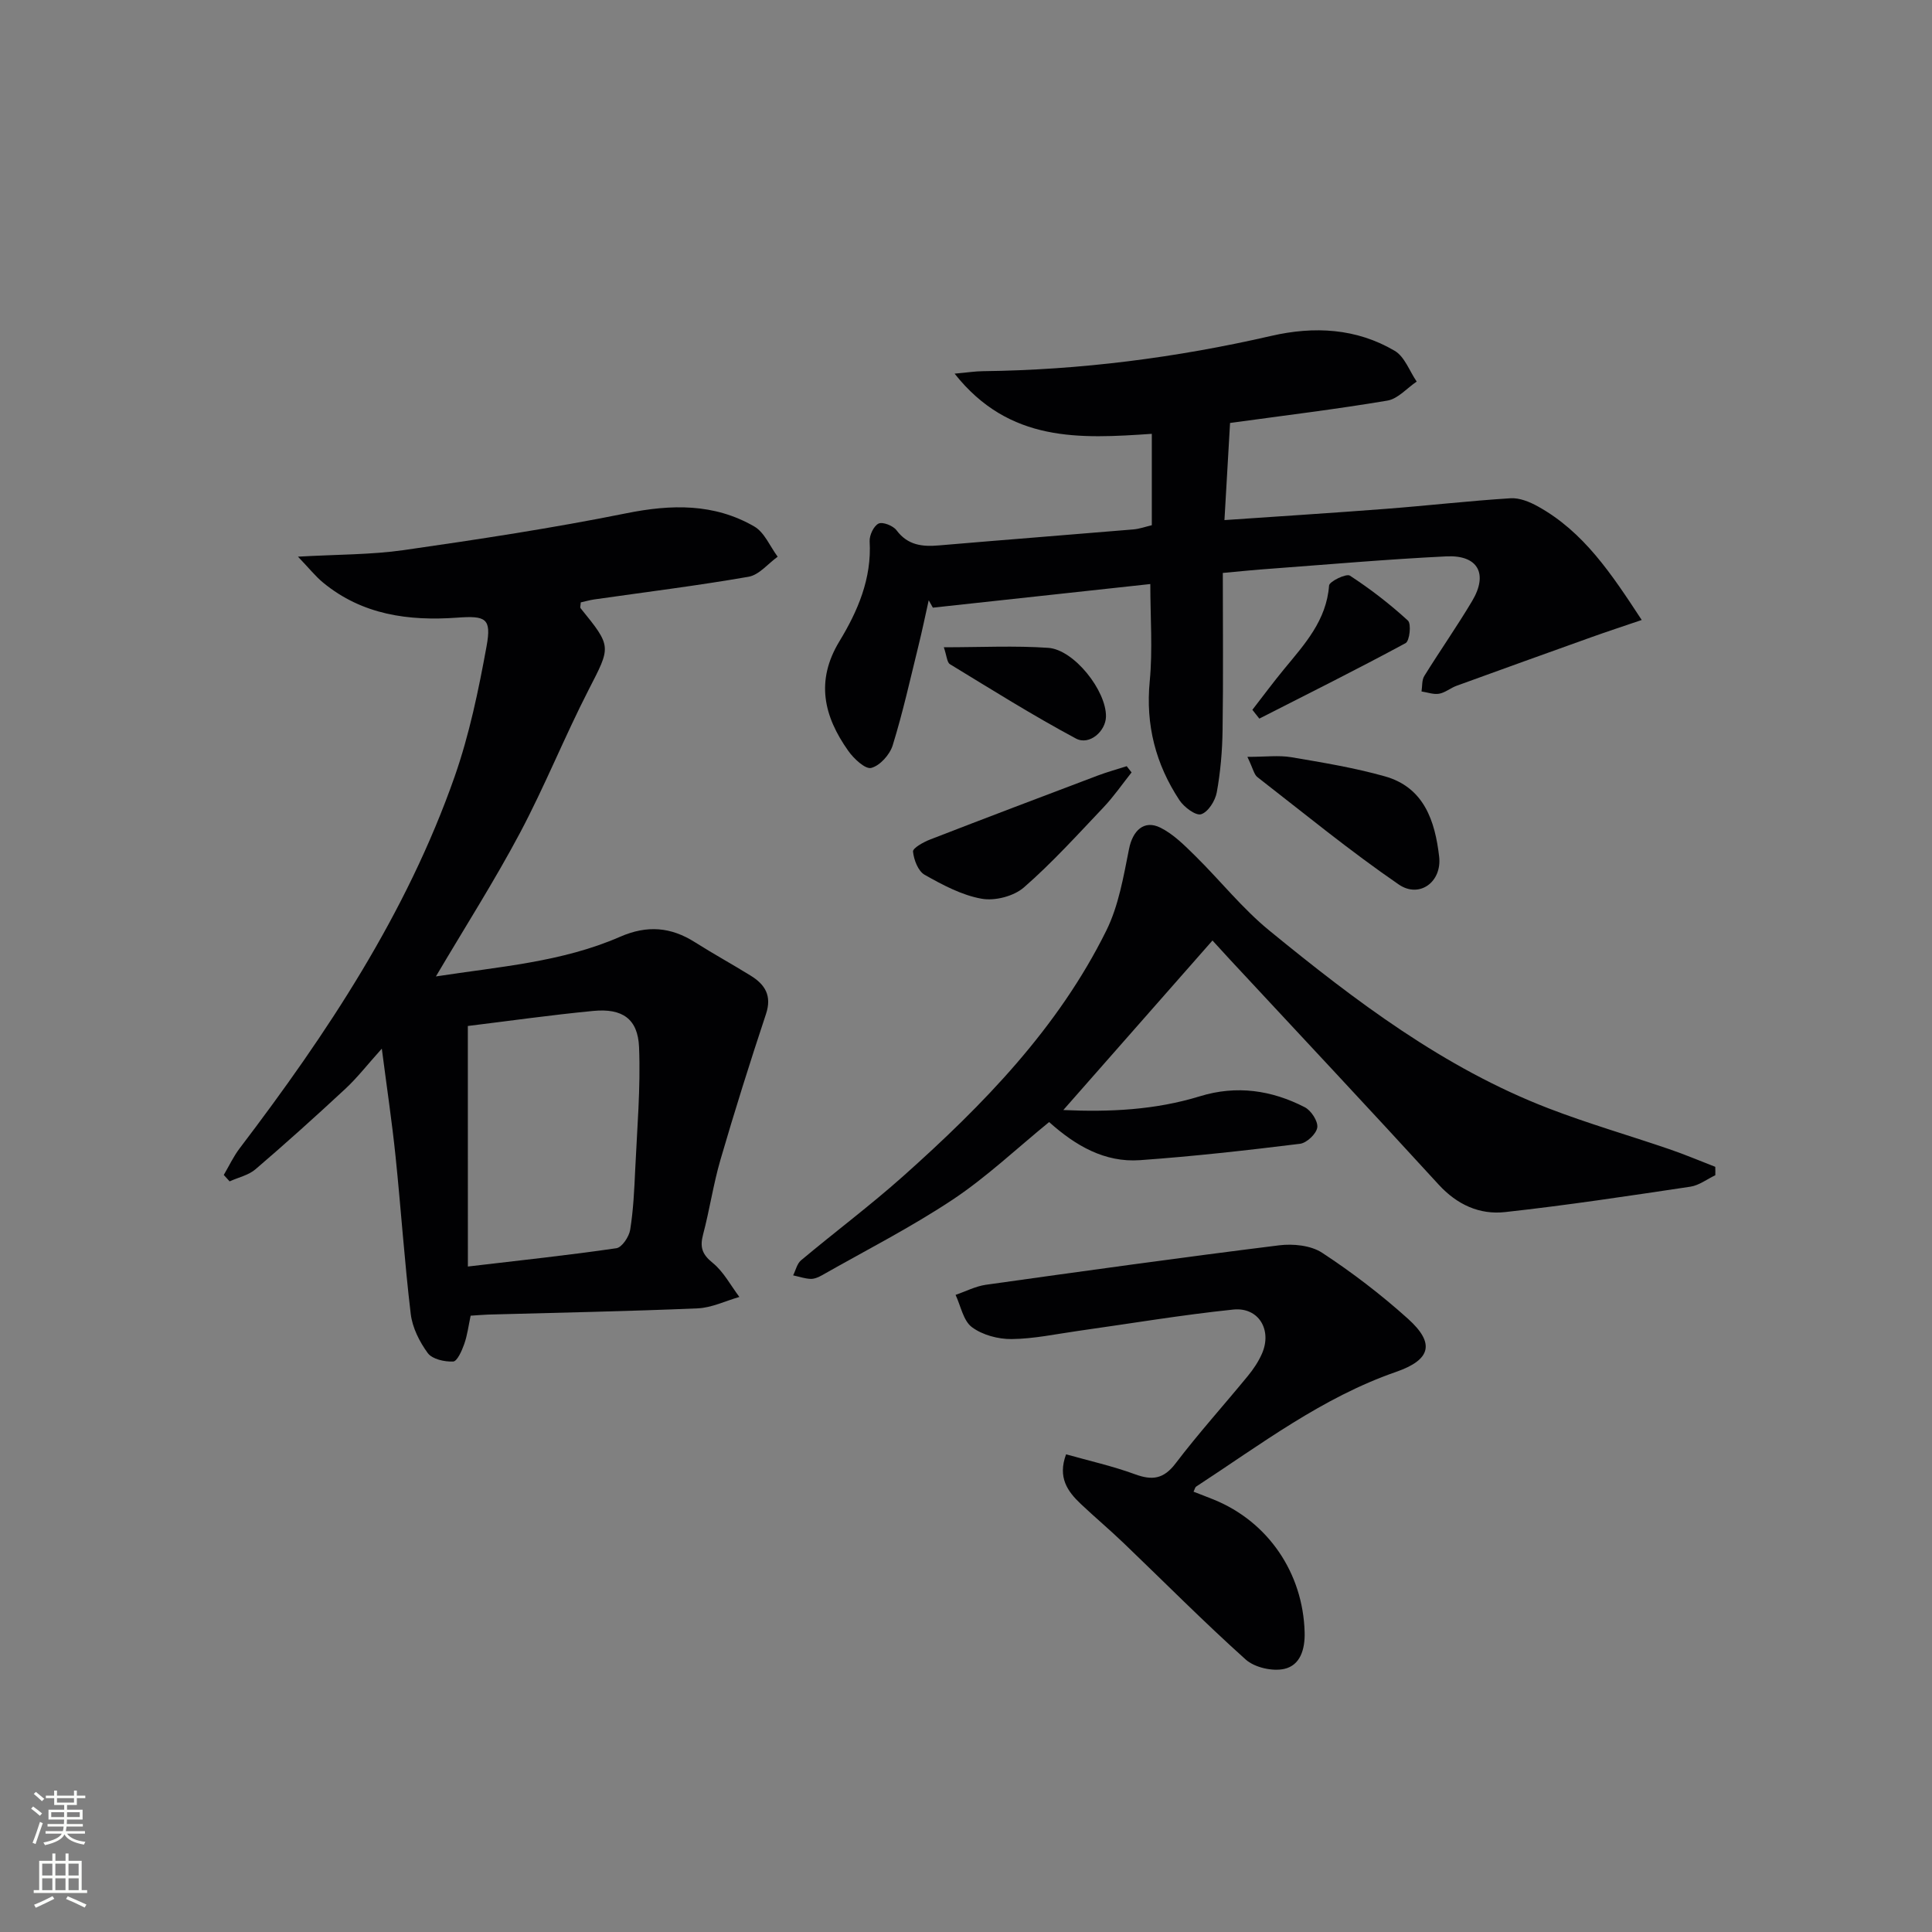
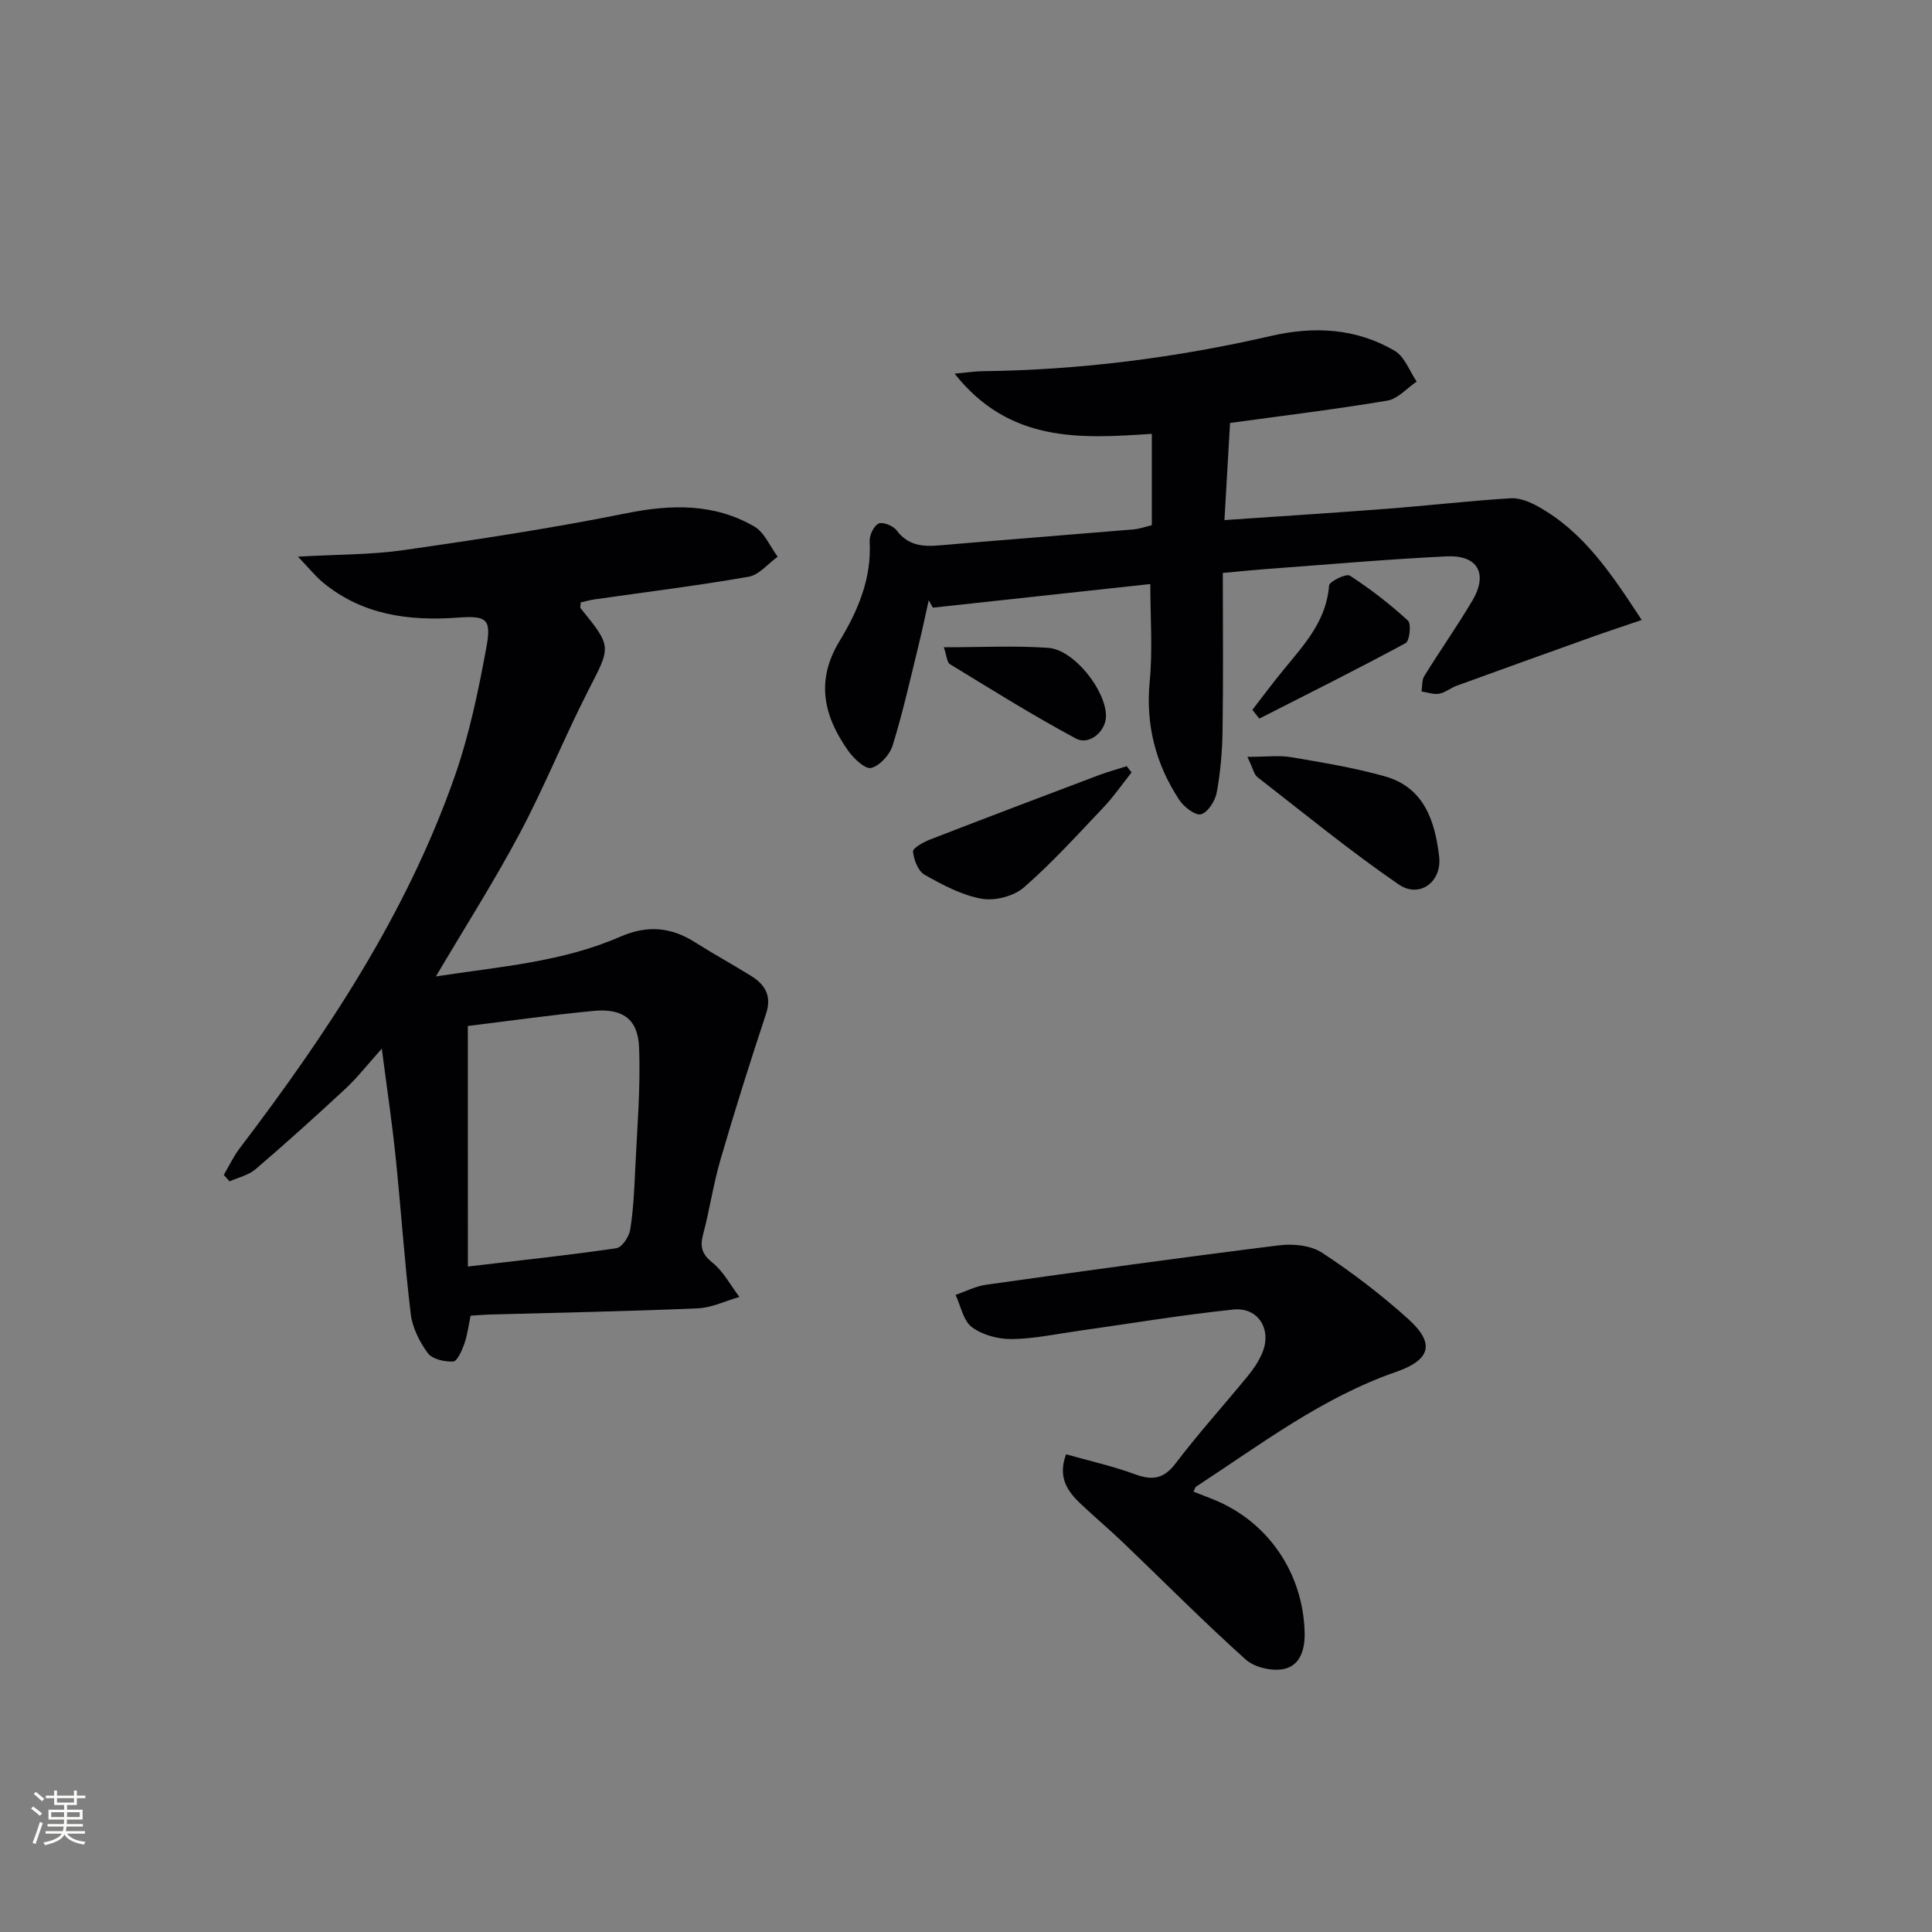
<svg xmlns="http://www.w3.org/2000/svg" enable-background="new 0 0 400 400" viewBox="0 0 400 400">
  <rect x="0" y="0" width="400" height="400" fill="#808080" stroke="none" />
  <g fill="#010103">
    <path d="m97.44 272.4c-.44 2.07-.68 4.05-1.33 5.88-.48 1.37-1.46 3.58-2.29 3.61-1.77.08-4.32-.48-5.25-1.74-1.71-2.33-3.19-5.27-3.53-8.1-1.3-10.86-2.02-21.8-3.15-32.68-.73-7.08-1.79-14.12-2.84-22.26-3.01 3.34-5.09 6.04-7.56 8.33-6.09 5.66-12.27 11.23-18.59 16.64-1.44 1.24-3.56 1.69-5.36 2.51-.4-.44-.8-.89-1.21-1.33 1.09-1.85 2.01-3.84 3.31-5.54 18.08-23.77 34.53-48.53 44.49-76.94 3.05-8.71 4.95-17.89 6.61-26.99 1.06-5.81-.18-6.34-6.1-5.91-10.03.72-19.64-.57-27.75-7.26-1.57-1.29-2.86-2.93-5.2-5.37 8.23-.47 15.16-.39 21.93-1.36 15.4-2.21 30.8-4.55 46.04-7.62 9.33-1.88 18.18-2.08 26.5 2.73 2.12 1.22 3.26 4.13 4.85 6.26-2 1.44-3.84 3.77-6.02 4.15-10.61 1.85-21.32 3.17-31.99 4.7-.95.14-1.88.42-2.76.61-.03.6-.18 1.02-.04 1.2 6.53 8.03 6.28 7.9 1.65 16.93-4.99 9.74-9.07 19.95-14.2 29.61-5.28 9.93-11.35 19.45-17.4 29.7 13.03-2.02 26.06-2.94 38.13-8.21 5.61-2.45 10.51-2.04 15.52 1.14 3.79 2.4 7.73 4.56 11.54 6.92 2.95 1.83 4.41 4.13 3.15 7.93-3.32 10-6.48 20.06-9.43 30.18-1.48 5.08-2.24 10.37-3.6 15.49-.68 2.59-.21 4.08 1.99 5.85 2.26 1.83 3.72 4.66 5.53 7.06-2.88.82-5.73 2.24-8.64 2.36-14.46.62-28.93.89-43.4 1.29-1.13.04-2.28.15-3.6.23zm-.57-10.18c11.02-1.3 20.91-2.35 30.75-3.79 1.15-.17 2.62-2.38 2.85-3.81.66-4.09.85-8.27 1.04-12.42.39-8.46 1.14-16.95.8-25.39-.24-5.89-3.47-8.08-9.46-7.51-8.87.85-17.7 2.11-25.99 3.12.01 16.47.01 32.72.01 49.8z" />
    <path d="m253.17 118.62c0 11.25.11 21.91-.05 32.56-.06 4.3-.43 8.64-1.2 12.87-.32 1.74-1.78 4.07-3.24 4.53-1.11.35-3.54-1.47-4.49-2.91-4.91-7.45-7.03-15.56-6.15-24.64.63-6.55.12-13.2.12-20.11-15.14 1.64-30.08 3.27-45.02 4.89-.29-.51-.57-1.02-.86-1.53-.7 3.14-1.35 6.29-2.12 9.41-1.7 6.9-3.24 13.85-5.34 20.63-.59 1.92-2.63 4.2-4.44 4.67-1.22.32-3.62-1.92-4.76-3.54-5.05-7.13-6.82-14.45-1.82-22.69 3.79-6.24 6.7-12.98 6.25-20.68-.07-1.25.84-3.19 1.85-3.68.85-.41 3.01.44 3.71 1.38 2.33 3.12 5.33 3.44 8.8 3.14 13.41-1.15 26.83-2.18 40.24-3.31 1.29-.11 2.54-.57 3.82-.87 0-6.32 0-12.41 0-18.92-14.87 1.01-29.49 1.87-40.83-12.46 2.77-.25 4.31-.5 5.84-.51 20.18-.24 40.07-2.79 59.73-7.31 8.87-2.04 17.61-1.59 25.56 3.1 2.05 1.21 3.05 4.19 4.54 6.36-2.01 1.36-3.88 3.57-6.06 3.94-10.62 1.79-21.32 3.08-32.58 4.63-.37 6.46-.75 12.99-1.16 20.11 11.4-.79 22.42-1.48 33.43-2.33 8.61-.66 17.19-1.65 25.8-2.19 1.85-.12 3.96.74 5.65 1.68 9.5 5.26 15.23 13.94 21.51 23.52-3.97 1.35-7.19 2.41-10.38 3.55-9.33 3.34-18.66 6.69-27.97 10.08-1.24.45-2.34 1.42-3.6 1.64-1.15.2-2.42-.29-3.64-.47.18-1.08.04-2.35.58-3.21 3.24-5.23 6.78-10.27 9.92-15.55 3.33-5.61 1.18-9.52-5.33-9.21-12.12.59-24.21 1.65-36.31 2.55-3.09.21-6.21.53-10 .88z" />
-     <path d="m355.14 243.32c-1.72.81-3.36 2.1-5.16 2.37-12.77 1.91-25.55 3.85-38.38 5.26-5.27.58-9.92-1.52-13.74-5.69-14.26-15.59-28.72-31-43.1-46.47-1.22-1.31-2.43-2.64-3.73-4.07-10.36 11.78-20.52 23.32-30.88 35.1 9.55.44 19.02 0 28.28-2.85 7.58-2.33 14.84-1.27 21.71 2.27 1.32.68 2.76 2.89 2.59 4.18-.18 1.32-2.19 3.22-3.58 3.39-11.02 1.36-22.06 2.6-33.13 3.39-7.34.52-13.39-3.03-18.81-7.89-6.71 5.47-12.91 11.36-19.92 16.03-8.68 5.77-18.03 10.53-27.11 15.69-.71.4-1.58.78-2.35.75-1.21-.05-2.41-.47-3.62-.73.53-1.05.8-2.41 1.63-3.11 7.01-5.87 14.35-11.36 21.17-17.44 16.59-14.79 32.06-30.66 42.05-50.85 2.55-5.16 3.55-11.17 4.7-16.91.75-3.75 3.09-6.07 6.49-4.38 2.72 1.35 5.02 3.69 7.24 5.87 5.16 5.09 9.73 10.87 15.31 15.43 17.79 14.54 36.09 28.44 57.8 36.81 8.2 3.16 16.68 5.6 25 8.45 3.22 1.1 6.36 2.43 9.53 3.66.02.58.02 1.16.01 1.74z" />
    <path d="m220.72 301.1c4.86 1.37 9.66 2.44 14.24 4.12 3.61 1.33 5.97 1.01 8.45-2.26 4.73-6.22 9.99-12.04 14.95-18.09 1.15-1.4 2.2-2.97 2.92-4.62 2.14-4.89-.69-9.66-5.94-9.12-10.72 1.11-21.37 2.91-32.05 4.41-4.61.65-9.22 1.65-13.84 1.7-2.78.03-6.05-.84-8.23-2.47-1.79-1.34-2.3-4.39-3.38-6.68 2.08-.71 4.12-1.78 6.26-2.09 20.23-2.84 40.46-5.65 60.73-8.17 2.9-.36 6.57.01 8.9 1.54 6.24 4.09 12.23 8.68 17.78 13.67 5.66 5.1 4.73 8.49-2.48 11-15.31 5.31-28.05 15.05-41.39 23.75-.22.15-.28.55-.53 1.05 1.4.55 2.78 1.06 4.15 1.62 11.33 4.59 18.52 15.26 18.85 27.48.1 3.59-.93 6.85-4.22 7.59-2.45.55-6.14-.29-7.99-1.95-8.67-7.78-16.88-16.07-25.3-24.14-2.88-2.76-5.95-5.34-8.85-8.08-2.72-2.58-4.81-5.46-3.03-10.26z" />
    <path d="m258.26 156.7c3.8 0 6.5-.36 9.07.07 6.5 1.1 13.04 2.18 19.38 3.96 8.15 2.29 10.4 9.28 11.25 16.62.61 5.25-4.09 8.71-8.37 5.77-10.09-6.93-19.59-14.72-29.27-22.24-.68-.53-.87-1.7-2.06-4.18z" />
    <path d="m234.28 159.92c-1.92 2.42-3.68 4.98-5.8 7.22-5.37 5.66-10.63 11.48-16.49 16.59-2.1 1.83-6.01 2.84-8.76 2.34-4.11-.73-8.08-2.86-11.79-4.95-1.35-.76-2.24-3.1-2.41-4.81-.07-.72 2.15-1.96 3.52-2.49 11.57-4.49 23.17-8.88 34.78-13.27 1.94-.73 3.96-1.28 5.94-1.92.33.44.67.87 1.01 1.29z" />
    <path d="m259.29 146.96c2.2-2.83 4.33-5.72 6.61-8.48 4.23-5.13 8.73-10.03 9.27-17.25.06-.85 3.56-2.54 4.31-2.05 4.24 2.76 8.29 5.89 12.02 9.31.73.67.35 4.21-.48 4.66-9.99 5.4-20.16 10.47-30.29 15.63-.48-.61-.96-1.22-1.44-1.82z" />
    <path d="m195.41 134.01c7.75 0 14.71-.36 21.62.12 5.36.37 12.04 8.9 11.95 14.23-.05 3.04-3.44 6.04-6.23 4.54-8.89-4.76-17.46-10.14-26.08-15.39-.61-.38-.65-1.7-1.26-3.5z" />
  </g>
  <path d="m6.44 374.46.42-.45c.65.47 1.27.95 1.85 1.44l-.45.49c-.65-.56-1.25-1.06-1.82-1.48m.93 7.33-.63-.26c.55-1.36 1.05-2.8 1.53-4.33.19.1.38.19.59.27-.47 1.29-.96 2.73-1.49 4.32m-.38-10.38.44-.42c.43.34 1.01.82 1.74 1.44l-.49.49c-.53-.51-1.09-1.01-1.69-1.51m2.5.35h1.72v-1.04h.59v1.04h3.52v-1.04h.59v1.04h1.75v.53h-1.75v1.42h-2.03v.97h3.22v2.03h-3.24c0 .35-.01.66-.03.93h3.32v.53h-3.37c-.03.27-.08.58-.15.94h3.96v.53h-3.71c.67.92 1.93 1.48 3.79 1.68-.13.24-.23.44-.29.59-2.13-.38-3.48-1.08-4.04-2.12-.43.97-1.77 1.72-4.03 2.23-.09-.19-.2-.37-.33-.55 2.1-.42 3.37-1.03 3.81-1.83h-3.36v-.53h3.58c.08-.29.13-.61.16-.94h-3.33v-.53h3.39c.02-.27.04-.58.04-.93h-3.23v-2.03h3.25v-.97h-2.07v-1.42h-1.73zm1.12 3.44v1h2.65c.01-.3.02-.44.01-.4v-.25-.35zm1.19-2h3.52v-.91h-3.52zm4.71 2h-2.63v.59c0 .15-.01.28-.01.4h2.64z" fill="#fbfcfa" />
-   <path d="m13.56 383.74h.63v1.52h2.72v6.07h1.13v.6h-11.06v-.6h1.13v-6.07h2.73v-1.52h.63v1.52h2.1v-1.52zm-2.69 8.83.38.56c-1.24.63-2.53 1.25-3.85 1.85-.1-.21-.21-.42-.34-.63 1.37-.55 2.63-1.15 3.81-1.78m-2.13-4.27h2.1v-2.45h-2.1zm0 3.04h2.1v-2.46h-2.1zm2.72-3.04h2.1v-2.45h-2.1zm0 3.04h2.1v-2.46h-2.1zm6.07 3.6c-1.41-.71-2.7-1.3-3.86-1.78l.35-.56c1.45.62 2.75 1.19 3.88 1.72zm-1.25-9.09h-2.1v2.45h2.1zm-2.09 5.49h2.1v-2.46h-2.1z" fill="#fbfcfa" />
</svg>